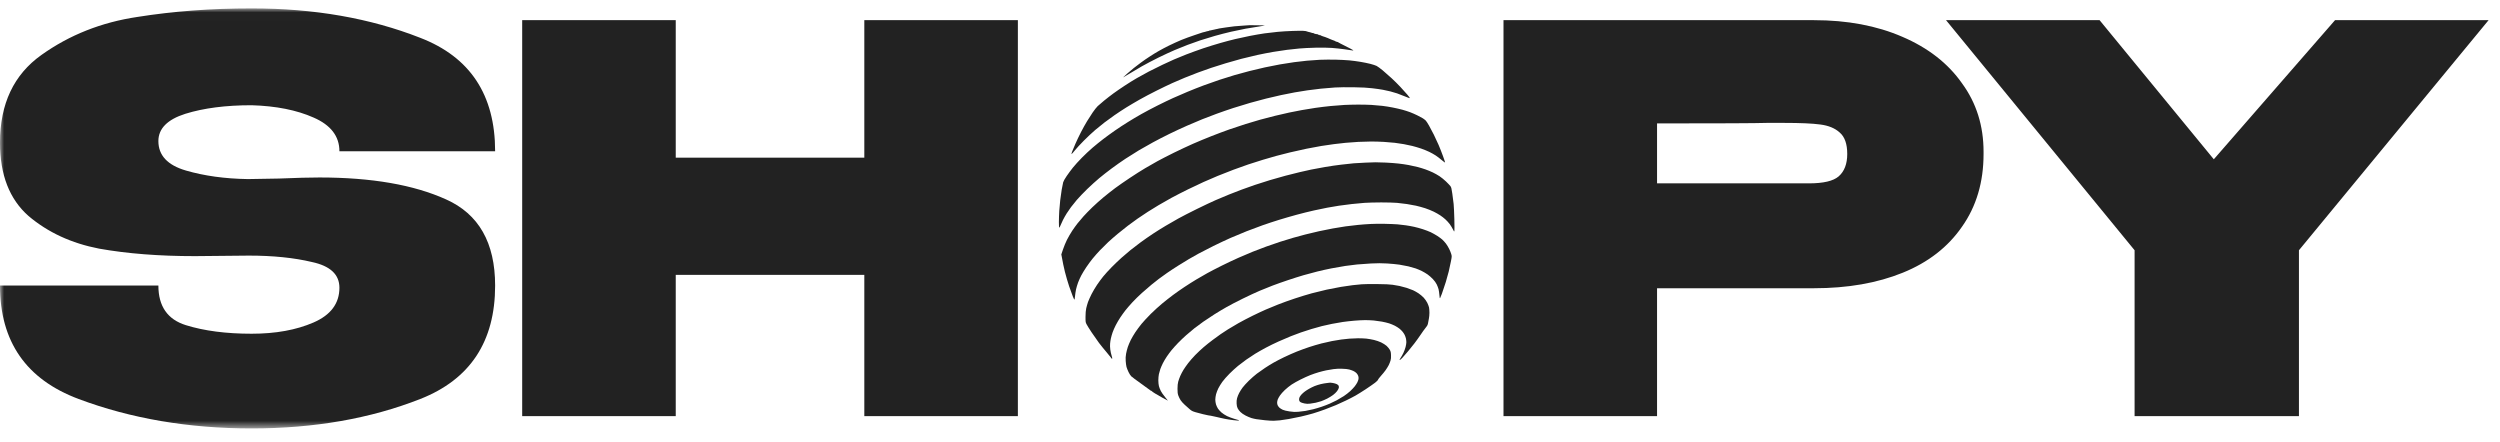
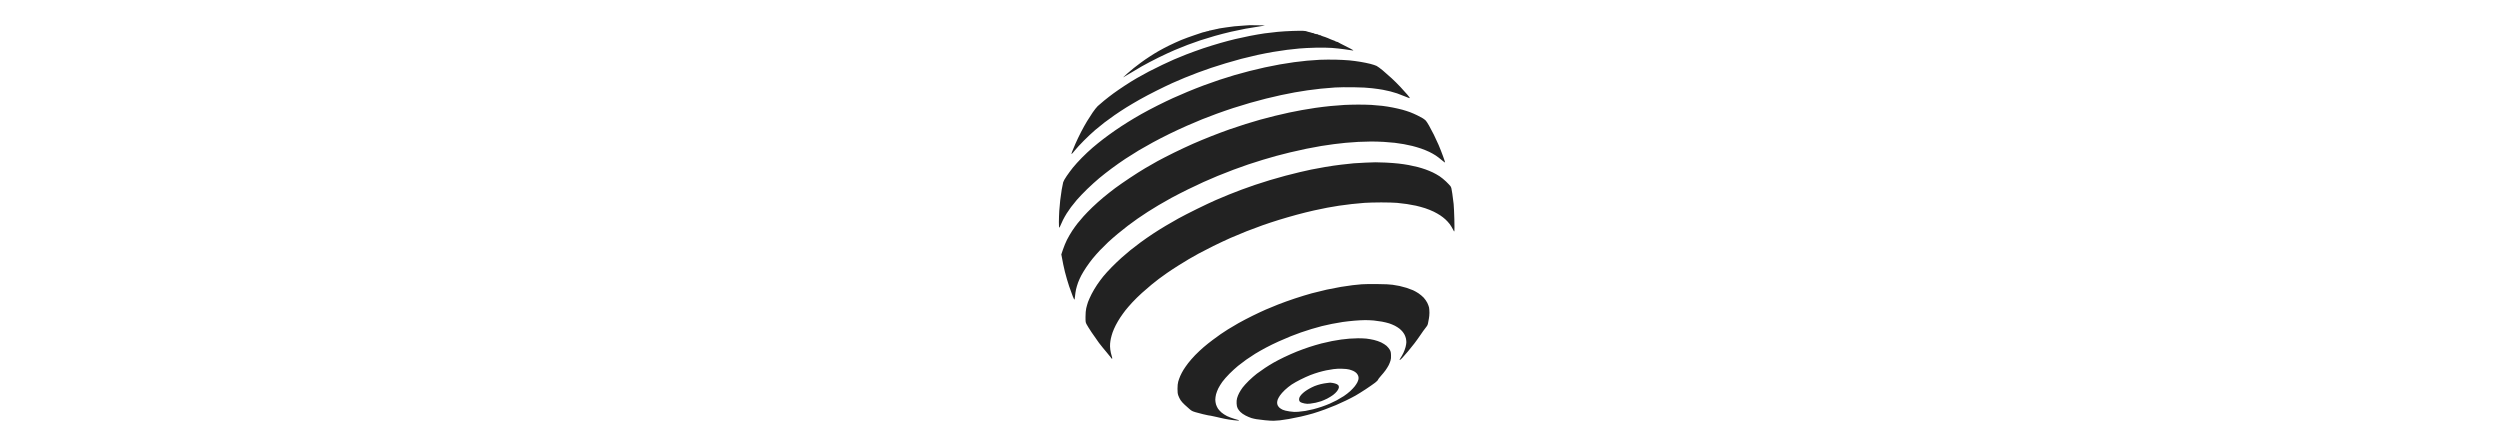
<svg xmlns="http://www.w3.org/2000/svg" width="300" height="53" viewBox="0 0 300 53" fill="none">
  <g clip-path="url(#clip0_1069_284)">
    <mask id="mask0_1069_284" style="mask-type:luminance" maskUnits="userSpaceOnUse" x="-1" y="1" width="301" height="51">
      <path d="M299.997 1.006H-0.003V51.417H299.997V1.006Z" fill="white" />
    </mask>
    <g mask="url(#mask0_1069_284)">
      <path fill-rule="evenodd" clip-rule="evenodd" d="M150.739 3.03C151.177 3.034 151.624 3.043 151.735 3.047C151.851 3.052 151.579 3.105 151.087 3.181C150.618 3.247 149.895 3.367 149.479 3.442C149.058 3.522 148.277 3.682 147.736 3.806C147.195 3.931 146.31 4.157 145.77 4.312C145.229 4.467 144.442 4.707 144.027 4.845C143.607 4.987 142.922 5.231 142.507 5.386C142.087 5.546 141.394 5.825 140.965 6.007C140.536 6.189 139.66 6.593 139.021 6.908C138.382 7.223 137.475 7.698 137.01 7.964C136.541 8.23 135.849 8.643 135.469 8.878C135.089 9.114 134.771 9.3 134.762 9.296C134.758 9.287 134.968 9.091 135.231 8.861C135.5 8.625 135.866 8.315 136.05 8.168C136.233 8.017 136.617 7.729 136.899 7.52C137.18 7.312 137.671 6.97 137.994 6.766C138.311 6.558 138.794 6.26 139.066 6.109C139.334 5.954 139.888 5.661 140.295 5.461C140.702 5.262 141.354 4.964 141.747 4.8C142.141 4.641 142.856 4.374 143.334 4.219C143.812 4.059 144.236 3.917 144.272 3.904C144.308 3.891 144.357 3.873 144.384 3.873C144.406 3.868 144.5 3.851 144.585 3.828C144.67 3.806 144.76 3.78 144.786 3.766C144.809 3.753 144.889 3.731 144.965 3.726C145.037 3.718 145.117 3.691 145.144 3.669C145.166 3.642 145.202 3.633 145.219 3.647C145.242 3.66 145.282 3.655 145.309 3.638C145.34 3.62 145.425 3.602 145.501 3.593C145.573 3.584 145.667 3.567 145.702 3.553C145.738 3.536 145.819 3.518 145.881 3.509C145.944 3.5 146.042 3.482 146.104 3.465C146.167 3.447 146.248 3.429 146.283 3.42C146.319 3.416 146.431 3.398 146.529 3.38C146.627 3.367 146.886 3.327 147.11 3.292C147.329 3.256 147.785 3.198 148.116 3.158C148.446 3.123 148.992 3.079 149.322 3.065C149.653 3.047 149.93 3.03 149.934 3.025C149.943 3.021 150.305 3.025 150.739 3.03ZM160.204 7.157C160.767 7.17 161.545 7.21 161.925 7.245C162.304 7.281 162.907 7.361 163.265 7.423C163.622 7.481 164.15 7.591 164.436 7.662C164.727 7.738 165.061 7.844 165.186 7.907C165.307 7.969 165.647 8.213 165.933 8.452C166.223 8.696 166.701 9.114 166.996 9.389C167.291 9.659 167.761 10.125 168.042 10.427C168.32 10.724 168.7 11.142 168.878 11.354C169.062 11.572 169.199 11.758 169.186 11.776C169.173 11.798 168.91 11.705 168.597 11.572C168.279 11.439 167.855 11.275 167.645 11.204C167.435 11.133 167.073 11.03 166.84 10.968C166.608 10.911 166.206 10.822 165.946 10.773C165.687 10.724 165.115 10.64 164.673 10.591C164.083 10.52 163.493 10.489 162.461 10.471C161.598 10.458 160.722 10.467 160.204 10.498C159.735 10.529 158.971 10.591 158.506 10.64C158.036 10.689 157.313 10.778 156.897 10.84C156.476 10.897 155.793 11.008 155.378 11.084C154.957 11.159 154.216 11.306 153.724 11.412C153.233 11.519 152.419 11.71 151.915 11.834C151.409 11.958 150.555 12.189 150.015 12.344C149.474 12.499 148.558 12.779 147.981 12.965C147.405 13.156 146.506 13.462 145.993 13.653C145.474 13.844 144.692 14.141 144.25 14.319C143.807 14.496 142.994 14.842 142.44 15.086C141.886 15.326 140.929 15.774 140.317 16.072C139.7 16.373 138.807 16.835 138.329 17.097C137.851 17.354 137.104 17.78 136.675 18.033C136.246 18.29 135.509 18.752 135.044 19.058C134.575 19.369 133.833 19.888 133.39 20.221C132.948 20.549 132.282 21.068 131.916 21.374C131.545 21.68 130.888 22.279 130.445 22.706C130.007 23.131 129.454 23.713 129.216 23.992C128.979 24.272 128.666 24.663 128.519 24.858C128.376 25.053 128.144 25.395 128.001 25.612C127.862 25.834 127.661 26.189 127.55 26.411C127.438 26.633 127.308 26.926 127.255 27.063C127.201 27.205 127.134 27.321 127.112 27.321C127.085 27.321 127.067 27.068 127.067 26.642C127.067 26.273 127.09 25.665 127.112 25.302C127.138 24.933 127.188 24.356 127.228 24.015C127.264 23.673 127.344 23.105 127.406 22.75C127.465 22.395 127.545 22 127.581 21.871C127.621 21.734 127.786 21.436 128.006 21.117C128.198 20.833 128.537 20.38 128.752 20.11C128.966 19.839 129.444 19.315 129.815 18.938C130.182 18.561 130.767 18.015 131.116 17.718C131.46 17.425 132.032 16.959 132.389 16.688C132.742 16.418 133.373 15.956 133.792 15.668C134.208 15.375 134.906 14.922 135.335 14.656C135.764 14.385 136.496 13.95 136.966 13.688C137.43 13.422 138.307 12.961 138.91 12.659C139.513 12.357 140.344 11.954 140.764 11.767C141.18 11.581 141.966 11.239 142.507 11.013C143.048 10.787 143.924 10.44 144.451 10.245C144.978 10.05 145.832 9.748 146.35 9.575C146.864 9.406 147.669 9.153 148.138 9.016C148.603 8.878 149.407 8.661 149.926 8.528C150.439 8.395 151.275 8.199 151.78 8.088C152.285 7.978 153.098 7.818 153.59 7.729C154.082 7.645 154.846 7.525 155.288 7.463C155.731 7.405 156.423 7.325 156.83 7.285C157.236 7.245 157.929 7.197 158.371 7.174C158.814 7.157 159.636 7.148 160.204 7.157ZM165.053 19.475C165.236 19.471 165.799 19.488 166.304 19.511C166.809 19.537 167.493 19.586 167.823 19.626C168.154 19.662 168.699 19.741 169.03 19.803C169.361 19.866 169.852 19.972 170.125 20.043C170.393 20.114 170.817 20.243 171.063 20.331C171.309 20.42 171.702 20.58 171.935 20.691C172.167 20.802 172.529 21.006 172.74 21.144C172.95 21.281 173.298 21.565 173.521 21.778C173.74 21.991 173.977 22.24 174.049 22.333C174.156 22.484 174.187 22.604 174.277 23.238C174.339 23.642 174.41 24.201 174.437 24.48C174.464 24.76 174.504 25.581 174.522 26.3C174.54 27.019 174.54 27.658 174.527 27.72C174.5 27.817 174.478 27.791 174.339 27.498C174.25 27.316 174.075 27.037 173.955 26.877C173.835 26.717 173.606 26.468 173.45 26.326C173.293 26.18 173.012 25.963 172.829 25.843C172.645 25.719 172.292 25.519 172.046 25.399C171.801 25.275 171.336 25.093 171.019 24.986C170.697 24.884 170.205 24.747 169.924 24.685C169.642 24.623 169.147 24.534 168.829 24.485C168.507 24.436 167.975 24.374 167.645 24.343C167.314 24.312 166.456 24.29 165.745 24.29C165.03 24.29 164.128 24.316 163.735 24.343C163.341 24.374 162.657 24.436 162.215 24.485C161.772 24.534 161.08 24.623 160.673 24.685C160.266 24.747 159.632 24.853 159.265 24.924C158.895 24.991 158.184 25.142 157.679 25.253C157.174 25.364 156.249 25.594 155.624 25.763C154.998 25.932 154.032 26.211 153.478 26.384C152.924 26.553 152.04 26.846 151.512 27.032C150.985 27.219 150.118 27.542 149.59 27.751C149.063 27.96 148.196 28.319 147.669 28.55C147.142 28.785 146.212 29.22 145.6 29.522C144.992 29.823 144.201 30.236 143.835 30.431C143.472 30.631 142.936 30.933 142.641 31.106C142.346 31.279 141.774 31.629 141.368 31.887C140.961 32.14 140.358 32.539 140.027 32.77C139.696 33.005 139.263 33.316 139.066 33.462C138.87 33.608 138.476 33.924 138.19 34.154C137.904 34.385 137.386 34.833 137.033 35.153C136.68 35.468 136.161 35.978 135.88 36.284C135.598 36.59 135.227 37.016 135.053 37.238C134.883 37.46 134.606 37.837 134.445 38.081C134.279 38.325 134.034 38.747 133.896 39.013C133.757 39.28 133.583 39.679 133.507 39.901C133.435 40.123 133.341 40.438 133.306 40.611C133.269 40.779 133.225 41.059 133.212 41.232C133.194 41.414 133.203 41.711 133.234 41.942C133.261 42.164 133.332 42.479 133.386 42.652C133.44 42.821 133.48 42.989 133.471 43.016C133.462 43.06 133.444 43.06 133.39 43.016C133.35 42.989 133.319 42.949 133.323 42.927C133.323 42.91 133.087 42.621 132.801 42.284C132.515 41.951 132.099 41.436 131.876 41.143C131.657 40.85 131.259 40.282 130.991 39.879C130.722 39.475 130.45 39.036 130.383 38.902C130.266 38.672 130.262 38.627 130.262 38.015C130.267 37.567 130.289 37.256 130.347 36.994C130.392 36.786 130.49 36.449 130.561 36.24C130.638 36.031 130.83 35.601 130.991 35.286C131.156 34.966 131.447 34.469 131.648 34.176C131.845 33.884 132.175 33.435 132.385 33.178C132.59 32.921 133.046 32.424 133.39 32.073C133.735 31.723 134.275 31.203 134.597 30.919C134.915 30.635 135.388 30.232 135.647 30.023C135.906 29.814 136.447 29.397 136.854 29.096C137.261 28.798 137.931 28.328 138.351 28.053C138.766 27.778 139.464 27.343 139.892 27.09C140.322 26.832 141.006 26.437 141.412 26.216C141.819 25.989 142.811 25.479 143.624 25.08C144.433 24.68 145.452 24.201 145.881 24.015C146.31 23.824 147.025 23.526 147.468 23.349C147.91 23.167 148.594 22.905 148.987 22.759C149.38 22.613 150.095 22.359 150.574 22.195C151.052 22.036 151.865 21.774 152.383 21.618C152.897 21.463 153.742 21.224 154.26 21.086C154.775 20.948 155.539 20.758 155.958 20.66C156.374 20.562 157 20.42 157.344 20.349C157.688 20.278 158.43 20.136 158.997 20.043C159.56 19.945 160.437 19.817 160.941 19.759C161.446 19.697 162.13 19.626 162.461 19.595C162.791 19.568 163.435 19.533 163.891 19.515C164.347 19.493 164.87 19.475 165.053 19.475ZM162.961 40.593C163.279 40.593 163.73 40.611 163.967 40.633C164.208 40.66 164.615 40.731 164.874 40.793C165.147 40.855 165.513 40.983 165.745 41.094C165.978 41.206 166.25 41.383 166.393 41.507C166.527 41.631 166.697 41.836 166.773 41.969C166.885 42.173 166.907 42.27 166.921 42.608C166.934 42.901 166.921 43.078 166.862 43.273C166.822 43.42 166.72 43.668 166.639 43.828C166.559 43.988 166.389 44.254 166.268 44.427C166.148 44.6 165.893 44.906 165.705 45.115C165.517 45.324 165.361 45.532 165.352 45.581C165.348 45.63 165.196 45.781 165.008 45.927C164.825 46.069 164.329 46.411 163.913 46.69C163.493 46.965 162.93 47.321 162.662 47.471C162.389 47.627 161.866 47.893 161.5 48.07C161.129 48.243 160.597 48.487 160.316 48.611C160.034 48.731 159.444 48.962 159.006 49.126C158.573 49.286 157.92 49.508 157.554 49.615C157.192 49.721 156.544 49.889 156.115 49.987C155.686 50.085 155.029 50.218 154.662 50.28C154.291 50.338 153.809 50.413 153.59 50.44C153.367 50.466 153.027 50.489 152.83 50.493C152.634 50.497 152.16 50.466 151.78 50.427C151.4 50.386 150.944 50.329 150.774 50.302C150.6 50.276 150.332 50.213 150.171 50.165C150.01 50.116 149.697 49.983 149.479 49.872C149.228 49.743 148.992 49.579 148.853 49.441C148.728 49.322 148.576 49.117 148.518 48.998C148.442 48.838 148.406 48.678 148.393 48.421C148.379 48.181 148.397 47.973 148.451 47.777C148.491 47.618 148.603 47.338 148.701 47.156C148.795 46.974 148.978 46.686 149.108 46.513C149.233 46.34 149.572 45.971 149.854 45.691C150.14 45.412 150.574 45.031 150.82 44.844C151.065 44.658 151.507 44.347 151.802 44.152C152.097 43.957 152.558 43.668 152.83 43.518C153.098 43.362 153.684 43.06 154.126 42.847C154.569 42.635 155.243 42.337 155.624 42.186C156.003 42.035 156.669 41.791 157.098 41.649C157.527 41.507 158.193 41.312 158.573 41.214C158.952 41.117 159.525 40.988 159.846 40.926C160.164 40.868 160.66 40.784 160.941 40.744C161.223 40.704 161.665 40.66 161.925 40.638C162.184 40.615 162.649 40.598 162.961 40.593ZM165.254 34.088C166.215 34.097 166.782 34.123 167.108 34.172C167.368 34.212 167.739 34.274 167.935 34.314C168.132 34.354 168.512 34.456 168.785 34.54C169.052 34.629 169.405 34.758 169.566 34.829C169.727 34.9 170.017 35.064 170.214 35.193C170.411 35.326 170.692 35.556 170.84 35.716C170.996 35.885 171.175 36.142 171.273 36.333C171.363 36.515 171.457 36.768 171.484 36.892C171.51 37.021 171.532 37.314 171.532 37.536C171.532 37.762 171.501 38.068 171.47 38.215C171.434 38.361 171.394 38.574 171.381 38.69C171.367 38.809 171.327 38.956 171.292 39.022C171.26 39.093 171.139 39.258 171.032 39.391C170.92 39.524 170.666 39.883 170.46 40.189C170.255 40.496 169.924 40.953 169.727 41.21C169.535 41.467 169.186 41.898 168.959 42.164C168.731 42.43 168.426 42.781 168.284 42.936C168.141 43.091 167.998 43.211 167.966 43.202C167.931 43.189 167.966 43.105 168.078 42.94C168.168 42.807 168.32 42.537 168.413 42.342C168.507 42.146 168.624 41.827 168.672 41.631C168.722 41.436 168.762 41.183 168.762 41.063C168.762 40.948 168.739 40.748 168.713 40.62C168.686 40.496 168.614 40.3 168.561 40.189C168.503 40.078 168.395 39.91 168.315 39.812C168.239 39.714 168.069 39.55 167.944 39.444C167.814 39.342 167.56 39.177 167.377 39.084C167.193 38.991 166.881 38.862 166.684 38.8C166.487 38.738 166.103 38.645 165.835 38.596C165.562 38.547 165.12 38.485 164.852 38.459C164.579 38.436 164.119 38.414 163.824 38.414C163.529 38.414 162.943 38.446 162.528 38.481C162.108 38.516 161.487 38.587 161.142 38.636C160.798 38.69 160.213 38.787 159.846 38.862C159.475 38.933 158.935 39.058 158.64 39.129C158.345 39.204 157.782 39.359 157.389 39.479C156.995 39.599 156.423 39.781 156.115 39.892C155.807 39.998 155.266 40.203 154.908 40.344C154.551 40.487 153.89 40.771 153.434 40.975C152.977 41.179 152.285 41.516 151.892 41.729C151.499 41.938 150.927 42.262 150.618 42.453C150.31 42.643 149.827 42.962 149.545 43.163C149.264 43.362 148.822 43.7 148.562 43.908C148.303 44.117 147.843 44.538 147.535 44.848C147.226 45.155 146.842 45.594 146.677 45.825C146.511 46.055 146.297 46.406 146.198 46.602C146.1 46.797 145.98 47.116 145.926 47.311C145.877 47.507 145.836 47.795 145.836 47.955C145.836 48.115 145.872 48.372 145.921 48.532C145.971 48.692 146.078 48.918 146.158 49.038C146.238 49.157 146.427 49.366 146.574 49.495C146.73 49.632 147.012 49.814 147.244 49.93C147.463 50.036 147.839 50.178 148.071 50.244C148.303 50.307 148.545 50.382 148.607 50.404C148.67 50.431 148.697 50.462 148.674 50.471C148.647 50.48 148.348 50.458 148.004 50.418C147.66 50.378 147.195 50.307 146.976 50.258C146.752 50.209 146.534 50.16 146.484 50.152C146.435 50.143 146.185 50.085 145.926 50.023C145.667 49.961 145.385 49.903 145.3 49.889C145.215 49.876 145.072 49.854 144.987 49.841C144.902 49.823 144.621 49.761 144.361 49.703C144.102 49.641 143.696 49.535 143.455 49.463C143.075 49.348 142.985 49.299 142.74 49.087C142.587 48.949 142.324 48.714 142.154 48.563C141.985 48.412 141.765 48.168 141.671 48.022C141.577 47.875 141.452 47.627 141.399 47.467C141.318 47.232 141.3 47.081 141.3 46.646C141.305 46.273 141.327 46.02 141.385 45.802C141.43 45.63 141.542 45.324 141.631 45.115C141.721 44.906 141.895 44.578 142.016 44.383C142.136 44.188 142.386 43.828 142.574 43.584C142.757 43.34 143.141 42.905 143.423 42.612C143.705 42.324 144.156 41.898 144.429 41.667C144.696 41.432 145.193 41.041 145.524 40.793C145.854 40.544 146.288 40.229 146.484 40.096C146.681 39.959 147.075 39.701 147.356 39.524C147.637 39.346 148.2 39.013 148.607 38.783C149.014 38.552 149.787 38.148 150.328 37.882C150.868 37.62 151.57 37.287 151.892 37.15C152.209 37.012 152.875 36.737 153.367 36.542C153.858 36.346 154.761 36.023 155.378 35.819C155.99 35.614 156.906 35.335 157.411 35.197C157.916 35.064 158.729 34.864 159.221 34.753C159.712 34.647 160.477 34.501 160.919 34.425C161.362 34.354 161.996 34.261 162.326 34.221C162.657 34.185 163.14 34.132 163.399 34.114C163.659 34.092 164.49 34.079 165.254 34.088ZM156.383 3.7C156.517 3.709 156.66 3.722 156.696 3.731C156.731 3.735 156.781 3.749 156.807 3.766C156.83 3.78 156.924 3.806 157.009 3.828C157.094 3.851 157.183 3.868 157.21 3.873C157.232 3.873 157.308 3.899 157.375 3.926C157.447 3.957 157.518 3.97 157.545 3.957C157.567 3.944 157.599 3.953 157.611 3.979C157.625 4.002 157.742 4.046 157.867 4.077C157.996 4.104 158.103 4.117 158.108 4.108C158.108 4.099 158.148 4.121 158.188 4.157C158.229 4.192 158.26 4.201 158.26 4.179C158.26 4.152 158.287 4.166 158.327 4.201C158.367 4.237 158.394 4.246 158.394 4.223C158.39 4.197 158.412 4.201 158.448 4.228C158.479 4.254 158.617 4.317 158.751 4.361C158.886 4.405 159.006 4.445 159.02 4.445C159.033 4.45 159.1 4.476 159.176 4.507C159.248 4.538 159.328 4.57 159.355 4.574C159.377 4.578 159.449 4.609 159.511 4.645C159.574 4.676 159.627 4.703 159.632 4.698C159.641 4.694 159.74 4.734 159.855 4.787C159.976 4.84 160.096 4.885 160.123 4.885C160.154 4.889 160.182 4.898 160.182 4.911C160.182 4.925 160.258 4.96 160.347 4.996C160.441 5.031 160.525 5.053 160.539 5.049C160.552 5.04 160.57 5.053 160.584 5.075C160.597 5.093 160.977 5.297 161.433 5.519C161.889 5.745 162.299 5.963 162.349 6.003C162.434 6.069 162.429 6.069 162.259 6.047C162.161 6.034 161.736 5.972 161.321 5.91C160.901 5.852 160.231 5.781 159.824 5.75C159.359 5.719 158.64 5.706 157.88 5.723C157.214 5.737 156.329 5.781 155.914 5.821C155.494 5.856 154.832 5.927 154.439 5.981C154.046 6.029 153.313 6.14 152.808 6.225C152.303 6.309 151.44 6.478 150.886 6.597C150.332 6.722 149.47 6.926 148.964 7.059C148.46 7.192 147.615 7.432 147.088 7.591C146.56 7.751 145.774 8 145.345 8.142C144.916 8.288 144.201 8.541 143.759 8.705C143.316 8.874 142.601 9.149 142.172 9.327C141.743 9.504 141.068 9.792 140.675 9.97C140.281 10.147 139.428 10.556 138.776 10.884C138.123 11.208 137.207 11.692 136.742 11.958C136.273 12.22 135.562 12.646 135.156 12.894C134.749 13.147 134.106 13.569 133.726 13.835C133.346 14.101 132.81 14.487 132.542 14.696C132.269 14.905 131.768 15.313 131.424 15.601C131.08 15.894 130.468 16.466 130.061 16.879C129.654 17.287 129.163 17.82 128.975 18.055C128.787 18.295 128.609 18.49 128.586 18.49C128.56 18.49 128.595 18.357 128.658 18.188C128.72 18.024 128.895 17.611 129.042 17.27C129.189 16.928 129.494 16.289 129.721 15.85C129.949 15.41 130.276 14.82 130.45 14.541C130.62 14.261 130.924 13.791 131.12 13.498C131.322 13.205 131.59 12.863 131.719 12.739C131.853 12.615 132.202 12.313 132.496 12.073C132.791 11.829 133.297 11.443 133.614 11.208C133.936 10.973 134.548 10.551 134.977 10.272C135.406 9.988 136.049 9.588 136.407 9.384C136.764 9.176 137.417 8.816 137.859 8.585C138.302 8.355 139.044 7.986 139.513 7.765C139.977 7.543 140.594 7.263 140.876 7.139C141.157 7.015 141.823 6.744 142.351 6.535C142.878 6.331 143.794 5.998 144.384 5.799C144.974 5.603 145.908 5.311 146.462 5.155C147.016 4.996 147.807 4.787 148.227 4.689C148.643 4.587 149.429 4.419 149.97 4.312C150.511 4.206 151.306 4.068 151.735 4.006C152.164 3.944 152.871 3.864 153.3 3.824C153.729 3.78 154.542 3.731 155.11 3.713C155.672 3.695 156.249 3.686 156.383 3.7ZM162.93 12.553C163.422 12.548 164.155 12.566 164.561 12.588C164.968 12.615 165.558 12.664 165.88 12.703C166.197 12.739 166.76 12.828 167.131 12.903C167.497 12.974 168.02 13.094 168.293 13.169C168.561 13.245 168.976 13.373 169.209 13.462C169.441 13.551 169.834 13.72 170.08 13.844C170.326 13.964 170.625 14.128 170.751 14.203C170.871 14.283 171.032 14.403 171.099 14.478C171.166 14.55 171.34 14.816 171.484 15.073C171.627 15.331 171.886 15.819 172.06 16.16C172.229 16.502 172.485 17.052 172.627 17.381C172.771 17.709 173.003 18.304 173.146 18.698C173.293 19.098 173.41 19.453 173.41 19.488C173.41 19.528 173.244 19.413 173.016 19.218C172.802 19.031 172.475 18.783 172.292 18.663C172.109 18.539 171.756 18.343 171.51 18.224C171.265 18.104 170.822 17.926 170.527 17.824C170.232 17.722 169.759 17.585 169.477 17.514C169.195 17.443 168.731 17.345 168.449 17.296C168.168 17.243 167.685 17.177 167.377 17.137C167.068 17.101 166.474 17.052 166.058 17.026C165.638 17.003 164.968 16.981 164.561 16.981C164.155 16.981 163.453 17.003 162.997 17.026C162.541 17.052 161.857 17.101 161.477 17.137C161.098 17.177 160.463 17.243 160.07 17.296C159.677 17.345 158.993 17.443 158.55 17.518C158.108 17.594 157.304 17.74 156.763 17.851C156.222 17.962 155.337 18.157 154.796 18.29C154.256 18.419 153.509 18.61 153.143 18.712C152.772 18.809 152.048 19.022 151.534 19.178C151.016 19.333 150.234 19.586 149.791 19.733C149.349 19.883 148.554 20.167 148.026 20.363C147.499 20.558 146.641 20.895 146.127 21.108C145.609 21.321 144.844 21.649 144.429 21.84C144.009 22.027 143.164 22.426 142.552 22.728C141.935 23.029 141.041 23.491 140.563 23.748C140.085 24.01 139.388 24.405 139.021 24.627C138.65 24.844 138.069 25.204 137.725 25.426C137.381 25.648 136.827 26.016 136.496 26.247C136.166 26.477 135.643 26.859 135.335 27.094C135.026 27.329 134.485 27.76 134.128 28.057C133.77 28.35 133.248 28.812 132.966 29.073C132.684 29.34 132.233 29.788 131.965 30.067C131.697 30.351 131.308 30.791 131.102 31.048C130.892 31.305 130.557 31.762 130.352 32.069C130.146 32.375 129.878 32.814 129.757 33.045C129.632 33.276 129.458 33.666 129.368 33.91C129.279 34.154 129.167 34.523 129.123 34.731C129.078 34.94 129.024 35.304 129.002 35.543C128.984 35.778 128.948 35.969 128.931 35.965C128.908 35.956 128.823 35.783 128.739 35.574C128.654 35.366 128.452 34.816 128.296 34.354C128.14 33.888 127.912 33.111 127.791 32.623C127.67 32.135 127.523 31.465 127.358 30.529L127.559 29.934C127.666 29.606 127.88 29.091 128.032 28.785C128.184 28.479 128.47 27.991 128.662 27.698C128.859 27.405 129.145 27.006 129.301 26.81C129.458 26.615 129.78 26.233 130.016 25.967C130.258 25.696 130.74 25.2 131.093 24.862C131.446 24.52 132.05 23.984 132.43 23.669C132.81 23.354 133.435 22.861 133.815 22.577C134.195 22.293 134.991 21.743 135.58 21.352C136.17 20.957 136.992 20.438 137.413 20.189C137.828 19.941 138.503 19.559 138.91 19.333C139.317 19.111 140.21 18.65 140.898 18.312C141.587 17.975 142.601 17.5 143.155 17.256C143.709 17.012 144.692 16.604 145.345 16.347C145.997 16.089 146.981 15.721 147.535 15.526C148.089 15.331 148.96 15.042 149.479 14.882C149.992 14.718 150.779 14.487 151.221 14.363C151.664 14.239 152.468 14.03 153.009 13.897C153.55 13.768 154.323 13.586 154.729 13.502C155.136 13.418 155.807 13.285 156.227 13.209C156.642 13.134 157.38 13.014 157.857 12.943C158.336 12.872 159.163 12.774 159.69 12.721C160.217 12.672 160.964 12.615 161.344 12.592C161.724 12.575 162.439 12.553 162.93 12.553ZM159.154 44.441C158.921 44.489 158.506 44.591 158.238 44.671C157.965 44.751 157.514 44.902 157.232 45.013C156.951 45.123 156.428 45.359 156.07 45.541C155.712 45.718 155.23 45.989 154.998 46.144C154.765 46.3 154.399 46.593 154.18 46.801C153.961 47.01 153.693 47.307 153.59 47.467C153.483 47.627 153.362 47.844 153.322 47.955C153.286 48.066 153.255 48.23 153.255 48.319C153.255 48.412 153.281 48.554 153.317 48.629C153.349 48.709 153.447 48.838 153.527 48.918C153.612 48.998 153.791 49.109 153.925 49.171C154.086 49.246 154.372 49.313 154.752 49.371C155.226 49.437 155.418 49.446 155.78 49.415C156.026 49.393 156.419 49.344 156.651 49.309C156.884 49.268 157.308 49.179 157.59 49.109C157.871 49.038 158.336 48.9 158.617 48.803C158.899 48.709 159.324 48.545 159.556 48.443C159.788 48.341 160.173 48.159 160.405 48.035C160.637 47.911 161.022 47.684 161.254 47.533C161.487 47.382 161.839 47.107 162.032 46.93C162.224 46.748 162.47 46.491 162.572 46.357C162.675 46.224 162.814 46.011 162.876 45.892C162.939 45.767 163.002 45.59 163.02 45.492C163.042 45.381 163.028 45.243 162.992 45.119C162.957 45.013 162.859 44.853 162.774 44.769C162.689 44.68 162.514 44.565 162.394 44.511C162.268 44.454 162.05 44.378 161.902 44.339C161.746 44.294 161.397 44.259 161.053 44.25C160.709 44.236 160.289 44.254 160.025 44.294C159.78 44.325 159.386 44.392 159.154 44.441ZM159.623 45.918C159.645 45.918 159.793 45.936 159.945 45.958C160.101 45.985 160.307 46.042 160.405 46.091C160.504 46.14 160.606 46.224 160.633 46.278C160.66 46.335 160.673 46.451 160.66 46.535C160.642 46.62 160.552 46.801 160.45 46.934C160.351 47.068 160.132 47.28 159.967 47.4C159.802 47.524 159.485 47.716 159.265 47.831C159.042 47.941 158.711 48.088 158.528 48.15C158.345 48.212 158.05 48.292 157.88 48.328C157.706 48.363 157.407 48.412 157.21 48.439C156.932 48.469 156.785 48.465 156.549 48.417C156.383 48.381 156.187 48.323 156.115 48.288C156.039 48.252 155.958 48.181 155.936 48.133C155.909 48.084 155.891 47.981 155.891 47.911C155.891 47.835 155.922 47.716 155.958 47.644C155.995 47.569 156.102 47.426 156.191 47.325C156.285 47.227 156.459 47.068 156.584 46.979C156.705 46.89 156.937 46.739 157.098 46.651C157.259 46.557 157.549 46.415 157.746 46.331C157.942 46.251 158.282 46.144 158.506 46.091C158.725 46.038 159.06 45.98 159.243 45.962C159.427 45.94 159.596 45.923 159.623 45.918Z" fill="#222222" />
-       <path d="M166.193 26.86C166.756 26.869 167.44 26.9 167.713 26.922C167.981 26.949 168.423 26.997 168.696 27.037C168.964 27.073 169.42 27.157 169.701 27.219C169.983 27.281 170.456 27.41 170.751 27.508C171.046 27.601 171.466 27.765 171.69 27.867C171.909 27.974 172.262 28.169 172.472 28.306C172.682 28.44 172.95 28.639 173.071 28.746C173.191 28.852 173.388 29.07 173.513 29.23C173.633 29.389 173.808 29.677 173.902 29.873C174 30.068 174.112 30.348 174.152 30.494C174.228 30.756 174.228 30.769 174.103 31.404C174.036 31.759 173.92 32.287 173.848 32.58C173.773 32.873 173.508 33.796 173.5 33.831C173.473 33.951 173.021 35.238 173.021 35.264C172.995 35.327 172.852 35.686 172.811 35.775C172.771 35.81 172.749 35.722 172.727 35.398C172.709 35.167 172.664 34.856 172.628 34.71C172.592 34.563 172.49 34.302 172.409 34.133C172.316 33.942 172.141 33.693 171.944 33.489C171.774 33.307 171.488 33.055 171.306 32.93C171.122 32.802 170.814 32.62 170.617 32.522C170.421 32.425 170.09 32.287 169.88 32.211C169.67 32.14 169.276 32.029 169.008 31.963C168.736 31.901 168.253 31.808 167.936 31.759C167.614 31.71 166.953 31.648 166.461 31.617C165.764 31.577 165.335 31.577 164.517 31.617C163.941 31.648 163.185 31.701 162.841 31.737C162.497 31.772 161.863 31.852 161.433 31.914C161.005 31.981 160.258 32.109 159.78 32.203C159.302 32.296 158.538 32.464 158.082 32.58C157.626 32.691 156.884 32.89 156.428 33.024C155.973 33.157 155.128 33.423 154.552 33.618C153.975 33.809 153.148 34.102 152.719 34.266C152.29 34.43 151.584 34.714 151.155 34.896C150.726 35.078 149.81 35.5 149.122 35.841C148.433 36.178 147.548 36.64 147.155 36.867C146.762 37.088 146.119 37.474 145.726 37.723C145.332 37.971 144.738 38.366 144.407 38.597C144.076 38.832 143.598 39.187 143.343 39.382C143.093 39.582 142.651 39.955 142.36 40.208C142.074 40.461 141.627 40.882 141.368 41.153C141.109 41.419 140.761 41.805 140.595 42.009C140.425 42.218 140.166 42.564 140.019 42.786C139.871 43.004 139.657 43.363 139.545 43.585C139.438 43.802 139.295 44.122 139.236 44.295C139.178 44.463 139.103 44.739 139.067 44.902C139.031 45.071 139 45.399 139 45.635C139 45.879 139.031 46.185 139.071 46.336C139.107 46.483 139.21 46.74 139.295 46.913C139.38 47.081 139.607 47.414 139.804 47.645C139.996 47.876 140.153 48.071 140.148 48.08C140.144 48.084 139.867 47.938 139.536 47.752C139.205 47.566 138.781 47.321 138.597 47.21C138.414 47.099 138.24 46.975 138.209 46.935C138.178 46.9 138.151 46.882 138.151 46.9C138.151 46.922 138.106 46.895 138.048 46.846C137.994 46.797 137.485 46.429 136.922 46.03C136.354 45.626 135.827 45.231 135.746 45.151C135.666 45.071 135.518 44.845 135.425 44.65C135.331 44.454 135.219 44.175 135.179 44.028C135.143 43.882 135.098 43.562 135.085 43.319C135.063 42.999 135.076 42.755 135.13 42.453C135.17 42.222 135.268 41.85 135.34 41.632C135.416 41.41 135.577 41.033 135.697 40.789C135.822 40.545 136.068 40.123 136.247 39.857C136.426 39.587 136.761 39.138 136.989 38.859C137.221 38.579 137.722 38.038 138.101 37.661C138.486 37.283 139.089 36.729 139.447 36.436C139.804 36.139 140.385 35.682 140.743 35.415C141.1 35.149 141.721 34.71 142.128 34.444C142.535 34.173 143.187 33.76 143.581 33.525C143.974 33.294 144.555 32.957 144.876 32.779C145.193 32.602 145.971 32.198 146.597 31.887C147.223 31.577 148.13 31.146 148.608 30.938C149.086 30.725 149.85 30.401 150.306 30.215C150.762 30.033 151.503 29.749 151.959 29.584C152.416 29.42 153.157 29.163 153.613 29.016C154.069 28.87 154.762 28.657 155.155 28.542C155.548 28.431 156.21 28.249 156.629 28.142C157.045 28.031 157.791 27.858 158.283 27.747C158.774 27.641 159.516 27.49 159.936 27.415C160.352 27.335 161.036 27.228 161.456 27.166C161.871 27.108 162.556 27.029 162.975 26.988C163.391 26.949 164.057 26.895 164.45 26.878C164.843 26.855 165.626 26.846 166.193 26.86Z" fill="#222222" />
-       <path d="M33.489 21.425C35.557 21.34 37.174 21.297 38.337 21.297C44.587 21.297 49.652 22.174 53.532 23.93C57.454 25.685 59.415 29.131 59.415 34.268C59.415 40.988 56.42 45.526 50.428 47.88C44.437 50.235 37.691 51.412 30.191 51.412C22.648 51.412 15.73 50.235 9.437 47.88C3.144 45.526 -0.003 40.988 -0.003 34.268H19.006C19.006 36.751 20.105 38.334 22.303 39.019C24.502 39.704 27.131 40.047 30.191 40.047C33.079 40.047 35.557 39.597 37.626 38.698C39.695 37.799 40.73 36.408 40.73 34.525C40.73 32.941 39.631 31.913 37.432 31.442C35.277 30.929 32.756 30.672 29.868 30.672L23.402 30.736C19.092 30.736 15.256 30.436 11.894 29.837C8.575 29.195 5.751 27.889 3.424 25.92C1.139 23.908 -0.003 20.976 -0.003 17.123C-0.003 12.457 1.657 8.947 4.976 6.592C8.338 4.195 12.174 2.675 16.484 2.033C20.794 1.348 25.363 1.006 30.191 1.006C37.691 1.006 44.437 2.183 50.428 4.538C56.42 6.849 59.415 11.387 59.415 18.151H40.73C40.73 16.352 39.695 15.004 37.626 14.105C35.601 13.206 33.122 12.714 30.191 12.628C27.088 12.628 24.437 12.971 22.238 13.656C20.083 14.341 19.006 15.432 19.006 16.93C19.006 18.643 20.105 19.82 22.303 20.462C24.502 21.104 26.98 21.447 29.738 21.49L33.489 21.425ZM81.089 18.921H103.718V2.419H122.145V49.935H103.718V32.984H81.089V49.935H62.662V2.419H81.089V18.921ZM217.661 2.419C221.669 2.419 225.205 3.082 228.265 4.409C231.367 5.736 233.759 7.598 235.441 9.996C237.165 12.35 238.027 15.09 238.027 18.215V18.472C238.027 21.853 237.165 24.764 235.441 27.204C233.759 29.644 231.389 31.485 228.329 32.727C225.269 33.968 221.713 34.589 217.661 34.589H198.846V49.935H180.42V2.419H217.661ZM214.039 22.003C214.385 22.003 215.397 22.003 217.079 22.003C218.803 22.003 219.989 21.725 220.635 21.169C221.325 20.569 221.669 19.67 221.669 18.472C221.669 17.273 221.367 16.417 220.765 15.903C220.205 15.389 219.429 15.068 218.437 14.94C217.489 14.811 216.023 14.747 214.039 14.747H212.035C210.743 14.79 206.347 14.811 198.846 14.811V22.003H214.039ZM265.657 19.114L280.205 2.419H298.631L275.873 30.03V49.935H256.151V30.03L233.523 2.419H251.949L265.657 19.114Z" fill="#222222" />
    </g>
  </g>
  <defs>
    <clipPath id="clip0_1069_284">
      <rect width="300" height="52.427" fill="white" />
    </clipPath>
  </defs>
</svg>